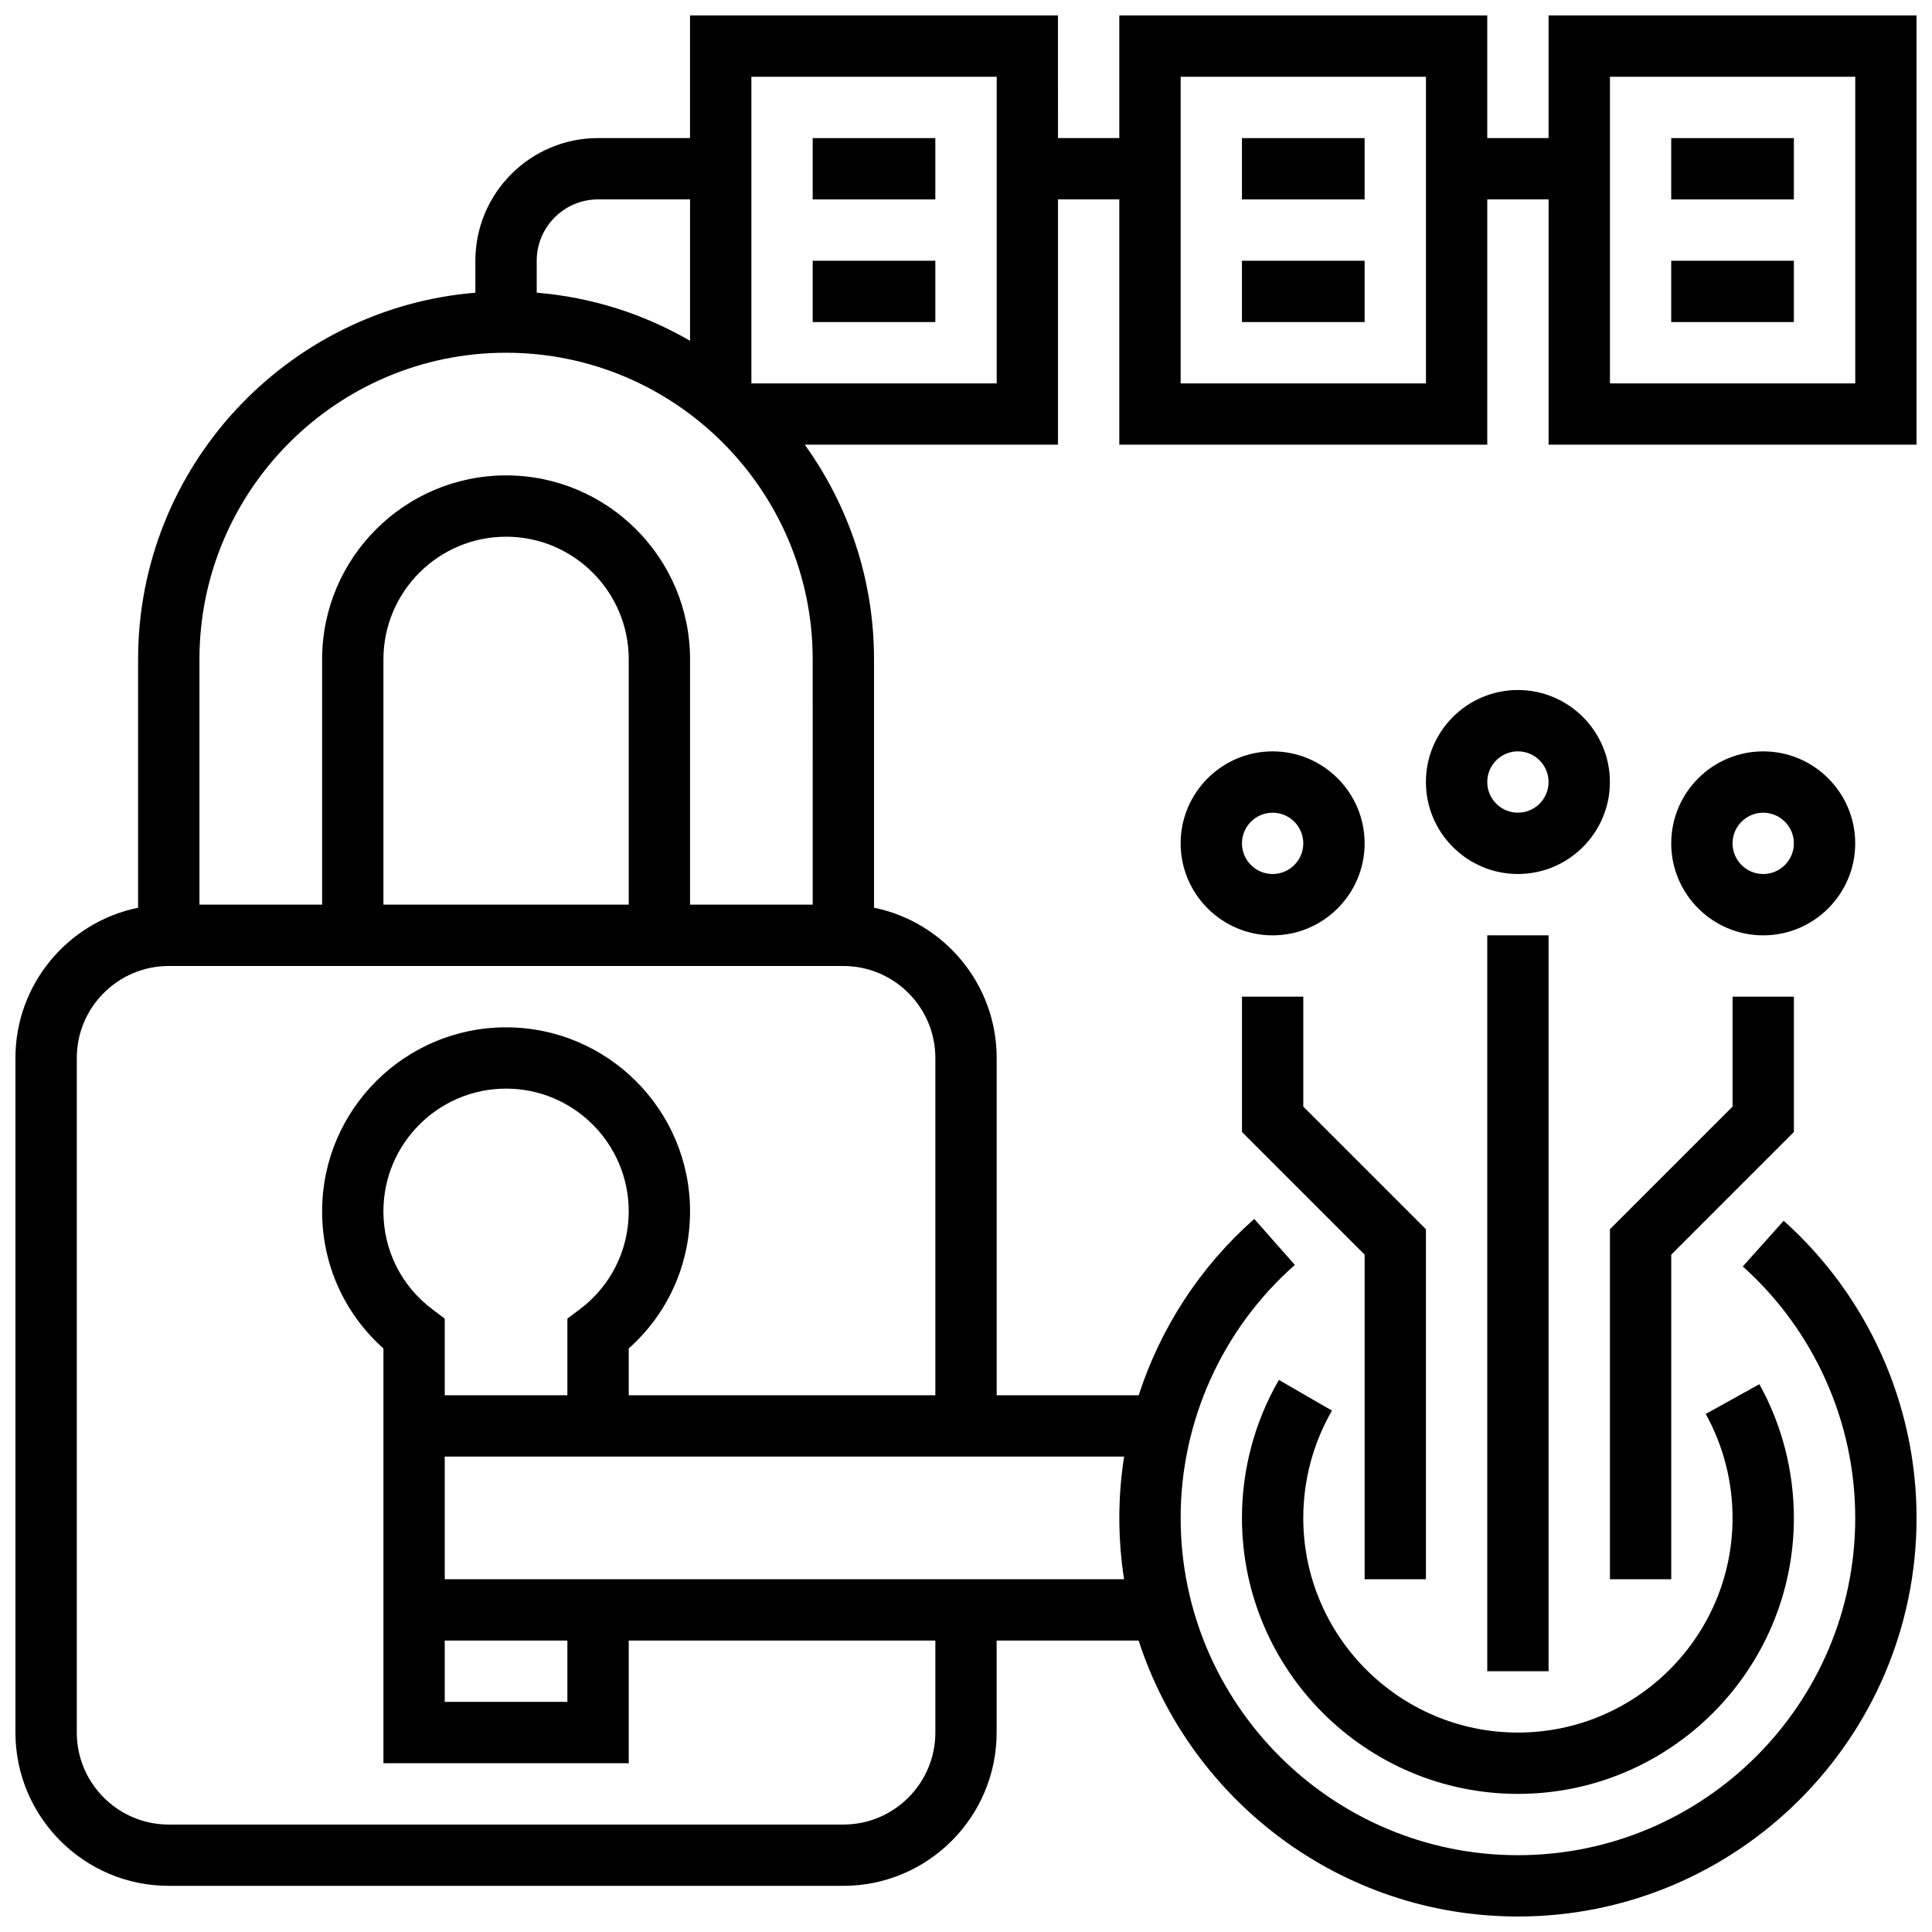
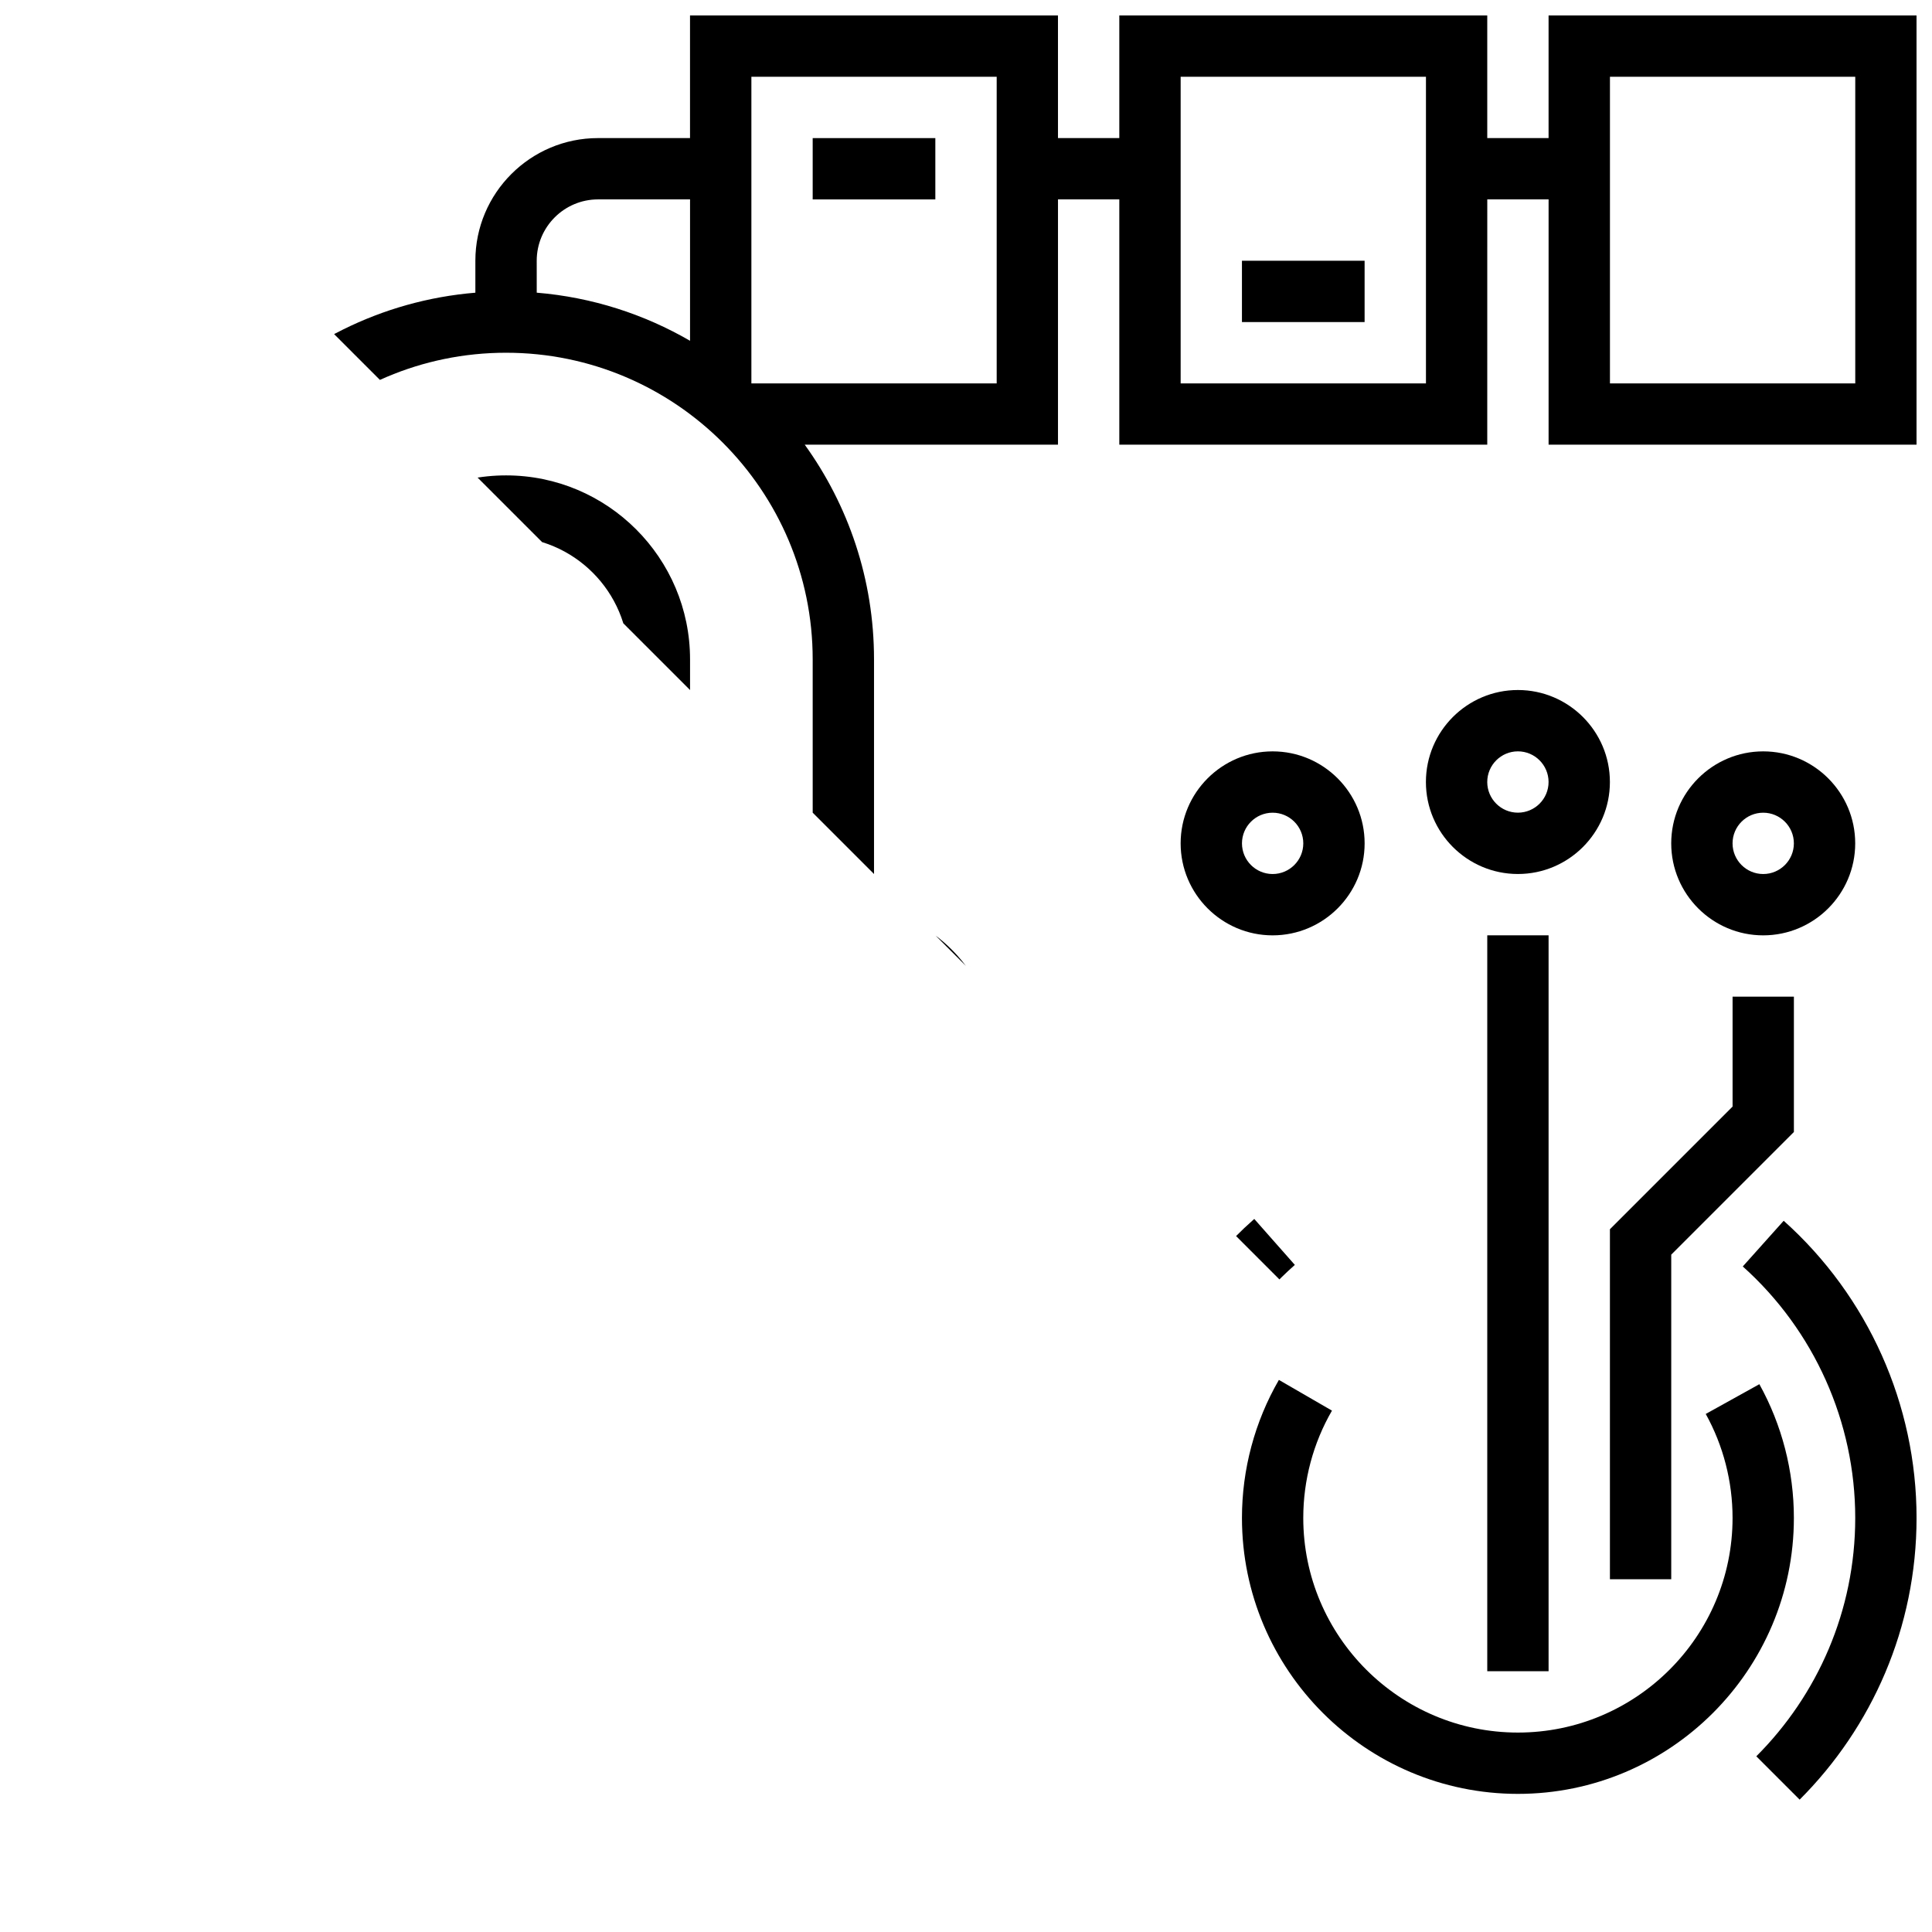
<svg xmlns="http://www.w3.org/2000/svg" width="800px" height="800px" version="1.1" viewBox="144 144 512 512">
  <defs>
    <clipPath id="a">
-       <path d="m148.09 148.09h503.81v503.81h-503.81z" />
+       <path d="m148.09 148.09h503.81v503.81z" />
    </clipPath>
  </defs>
  <path d="m482.92 509.69c-6.402 11.07-9.789 23.719-9.789 36.574 0 40.324 32.809 73.133 73.133 73.133s73.133-32.809 73.133-73.133c0-12.402-3.164-24.656-9.148-35.438l-14.211 7.887c4.652 8.375 7.109 17.902 7.109 27.551 0 31.363-25.516 56.883-56.883 56.883-31.363 0-56.883-25.516-56.883-56.883 0-10.004 2.629-19.836 7.606-28.434z" />
  <path d="m570.64 351.24c0-13.441-10.938-24.379-24.379-24.379s-24.379 10.938-24.379 24.379c0 13.441 10.938 24.379 24.379 24.379s24.379-10.938 24.379-24.379zm-24.379 8.125c-4.481 0-8.125-3.644-8.125-8.125 0-4.481 3.644-8.125 8.125-8.125s8.125 3.644 8.125 8.125c0 4.481-3.644 8.125-8.125 8.125z" />
  <path d="m635.65 367.5c0-13.441-10.938-24.379-24.379-24.379-13.441 0-24.379 10.938-24.379 24.379s10.938 24.379 24.379 24.379c13.441-0.004 24.379-10.938 24.379-24.379zm-24.379 8.125c-4.481 0-8.125-3.644-8.125-8.125 0-4.481 3.644-8.125 8.125-8.125 4.481 0 8.125 3.644 8.125 8.125 0 4.481-3.644 8.125-8.125 8.125z" />
  <path d="m538.14 391.87h16.25v195.02h-16.25z" />
  <path d="m619.4 408.12h-16.25v29.137l-32.504 32.504v92.754h16.25v-86.023l32.504-32.504z" />
  <path d="m505.64 367.5c0-13.441-10.938-24.379-24.379-24.379-13.441 0-24.379 10.938-24.379 24.379s10.938 24.379 24.379 24.379c13.441-0.004 24.379-10.938 24.379-24.379zm-32.504 0c0-4.481 3.644-8.125 8.125-8.125 4.481 0 8.125 3.644 8.125 8.125 0 4.481-3.644 8.125-8.125 8.125-4.481 0-8.125-3.644-8.125-8.125z" />
-   <path d="m505.64 562.52h16.25v-92.754l-32.504-32.504v-29.137h-16.25v35.867l32.504 32.504z" />
  <g clip-path="url(#a)">
    <path d="m651.9 148.09h-97.512v32.504h-16.25v-32.504h-97.512v32.504h-16.25l-0.004-32.504h-97.512v32.504h-24.379c-17.922 0-32.504 14.582-32.504 32.504v8.469c-49.977 4.141-89.383 46.137-89.383 97.168v65.824c-18.523 3.777-32.504 20.191-32.504 39.812v178.77c0 22.402 18.227 40.629 40.629 40.629h178.77c22.402 0 40.629-18.227 40.629-40.629v-24.379h37.629c13.742 42.395 53.602 73.133 100.52 73.133 58.25 0 105.64-47.387 105.64-105.64 0-30.008-12.832-58.707-35.211-78.738l-10.84 12.109c18.938 16.957 29.801 41.242 29.801 66.633 0 49.285-40.098 89.387-89.387 89.387-49.285 0-89.387-40.098-89.387-89.387 0-25.629 11.031-50.066 30.266-67.043l-10.754-12.184c-14.363 12.676-24.848 28.875-30.625 46.723h-37.641v-89.387c0-19.621-13.98-36.035-32.504-39.812v-65.824c0-21.211-6.812-40.859-18.359-56.883h67.113v-65.008h16.25v65.008h97.512l0.004-65.008h16.25v65.008h97.512zm-349.41 48.754h24.379v37.469c-12.141-7.039-25.926-11.531-40.629-12.75l-0.004-8.465c0-8.961 7.293-16.254 16.254-16.254zm139.39 365.67h-180.02v-32.504h180.04c-0.832 5.344-1.266 10.773-1.266 16.25 0.004 5.527 0.434 10.953 1.254 16.254zm-144.27-71.508-3.246 2.438v20.312h-32.504v-20.312l-3.246-2.438c-8.262-6.207-13.004-15.688-13.004-26.004 0-17.922 14.582-32.504 32.504-32.504s32.504 14.582 32.504 32.504c0 10.316-4.742 19.797-13.008 26.004zm-35.75 87.758h32.504v16.25h-32.504zm130.02-154.39v89.387h-81.258v-12.41c10.379-9.246 16.25-22.273 16.25-36.344 0-26.883-21.871-48.754-48.754-48.754s-48.754 21.871-48.754 48.754c0 14.07 5.875 27.102 16.25 36.344v109.92h65.008v-32.504h81.258v24.379c0 13.441-10.938 24.379-24.379 24.379h-178.77c-13.441 0-24.379-10.938-24.379-24.379v-178.77c0-13.441 10.938-24.379 24.379-24.379h178.77c13.445 0.004 24.379 10.938 24.379 24.379zm-81.258-40.629h-65.008v-65.008c0-17.922 14.582-32.504 32.504-32.504s32.504 14.582 32.504 32.504zm48.754 0h-32.504v-65.008c0-26.883-21.871-48.754-48.754-48.754s-48.754 21.871-48.754 48.754v65.008h-32.508v-65.008c0-44.805 36.453-81.258 81.258-81.258 44.805 0 81.258 36.453 81.258 81.258zm48.758-138.14h-65.008v-81.262h65.008zm113.76 0h-65.008v-81.262h65.008zm113.77 0h-65.008v-81.262h65.008z" />
  </g>
-   <path d="m586.89 180.6h32.504v16.25h-32.504z" />
-   <path d="m586.89 213.1h32.504v16.25h-32.504z" />
-   <path d="m473.13 180.6h32.504v16.25h-32.504z" />
  <path d="m473.13 213.1h32.504v16.25h-32.504z" />
  <path d="m359.37 180.6h32.504v16.25h-32.504z" />
-   <path d="m359.37 213.1h32.504v16.25h-32.504z" />
</svg>